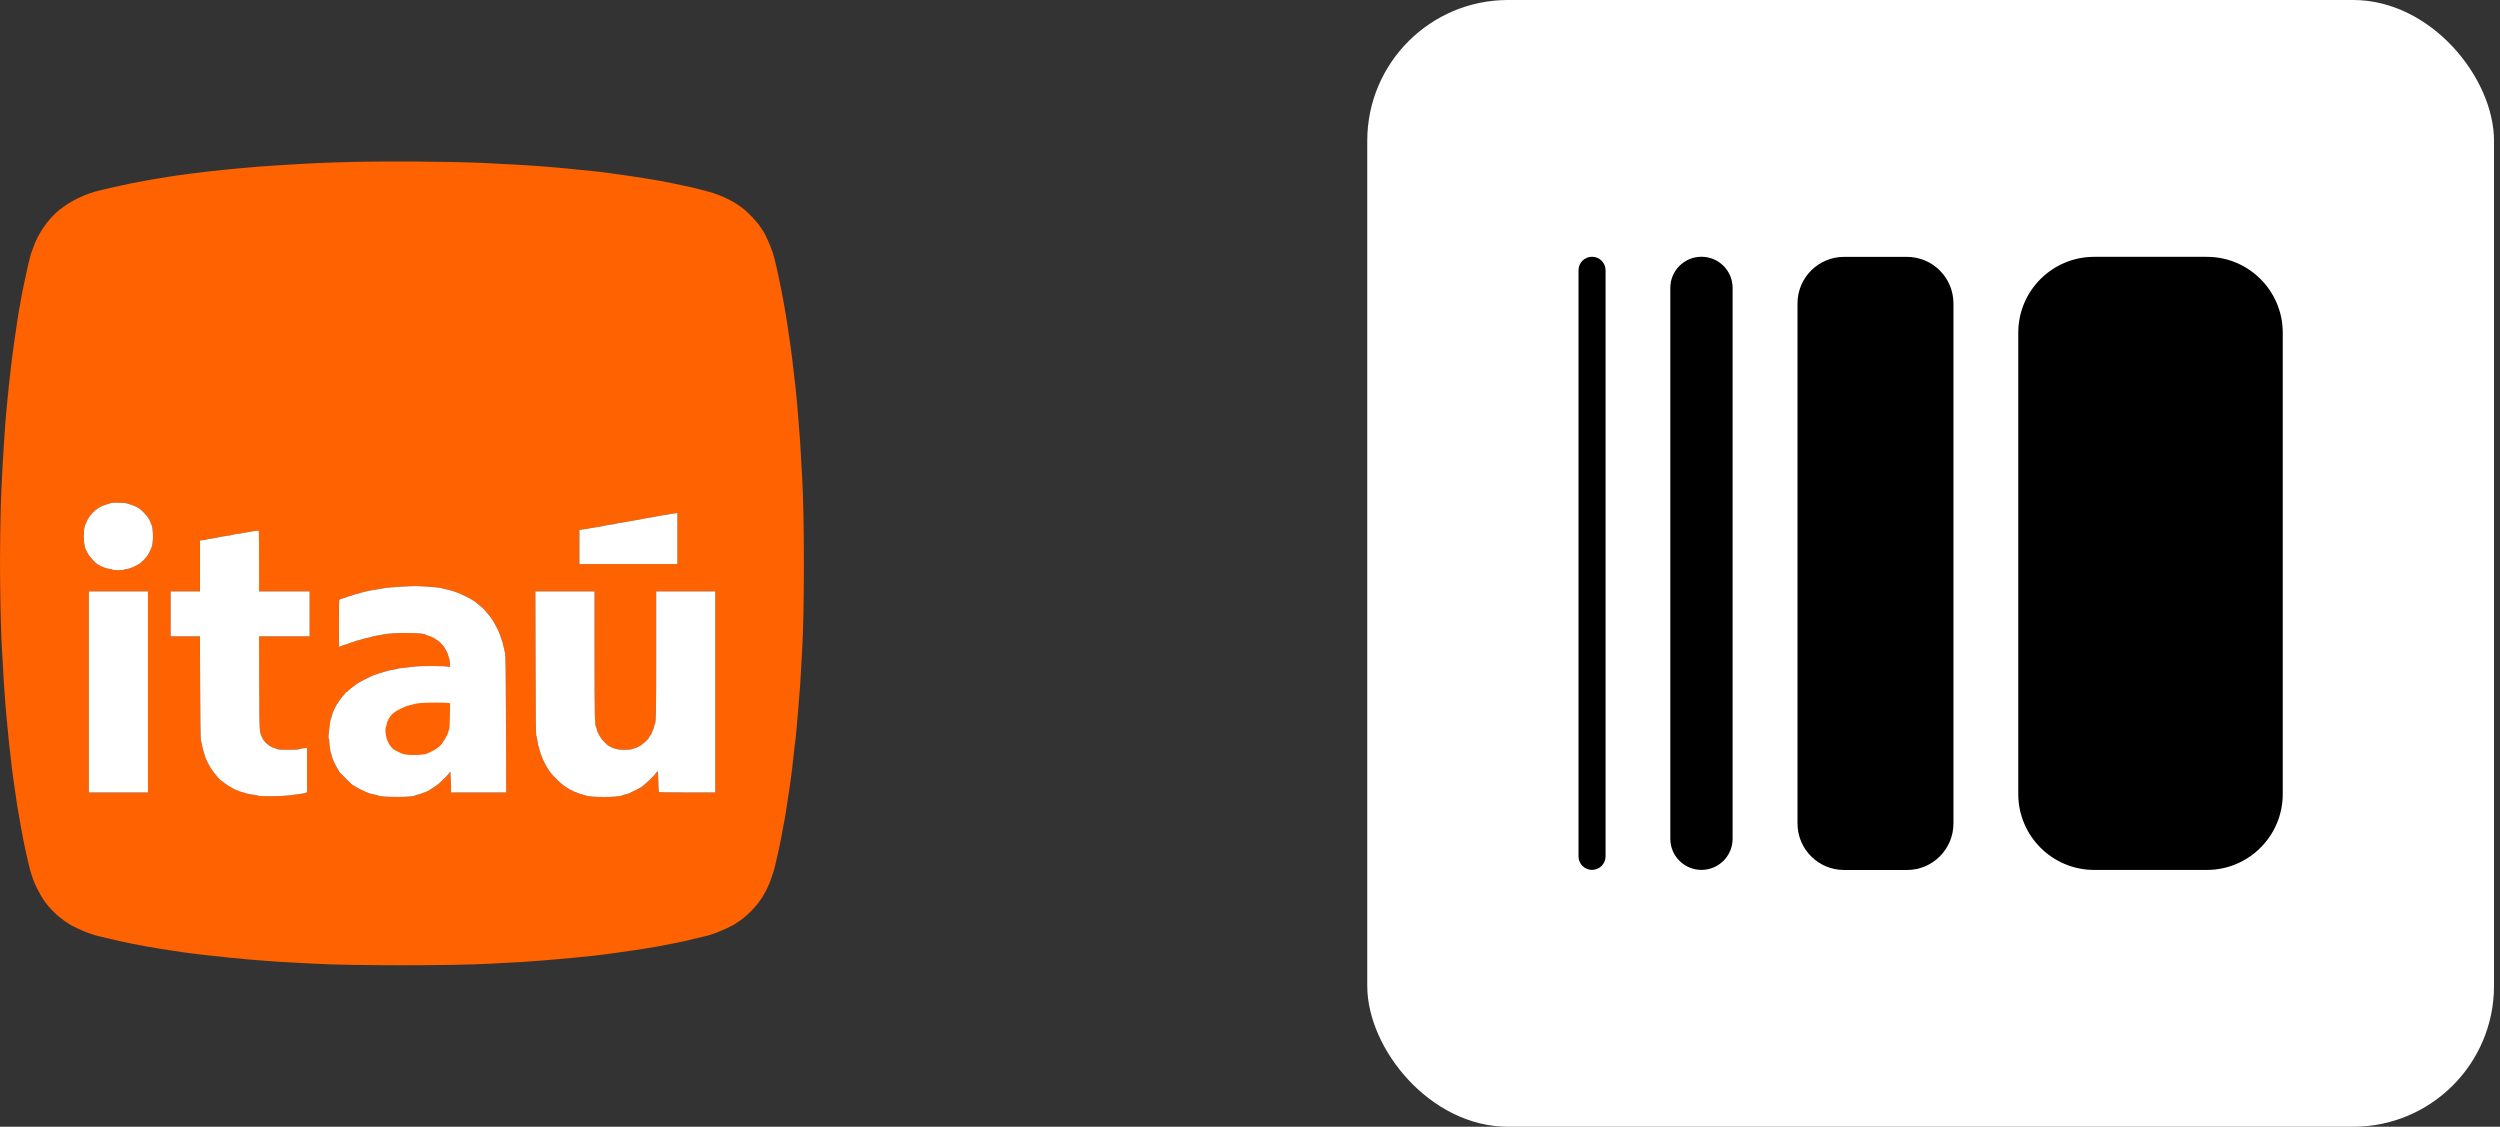
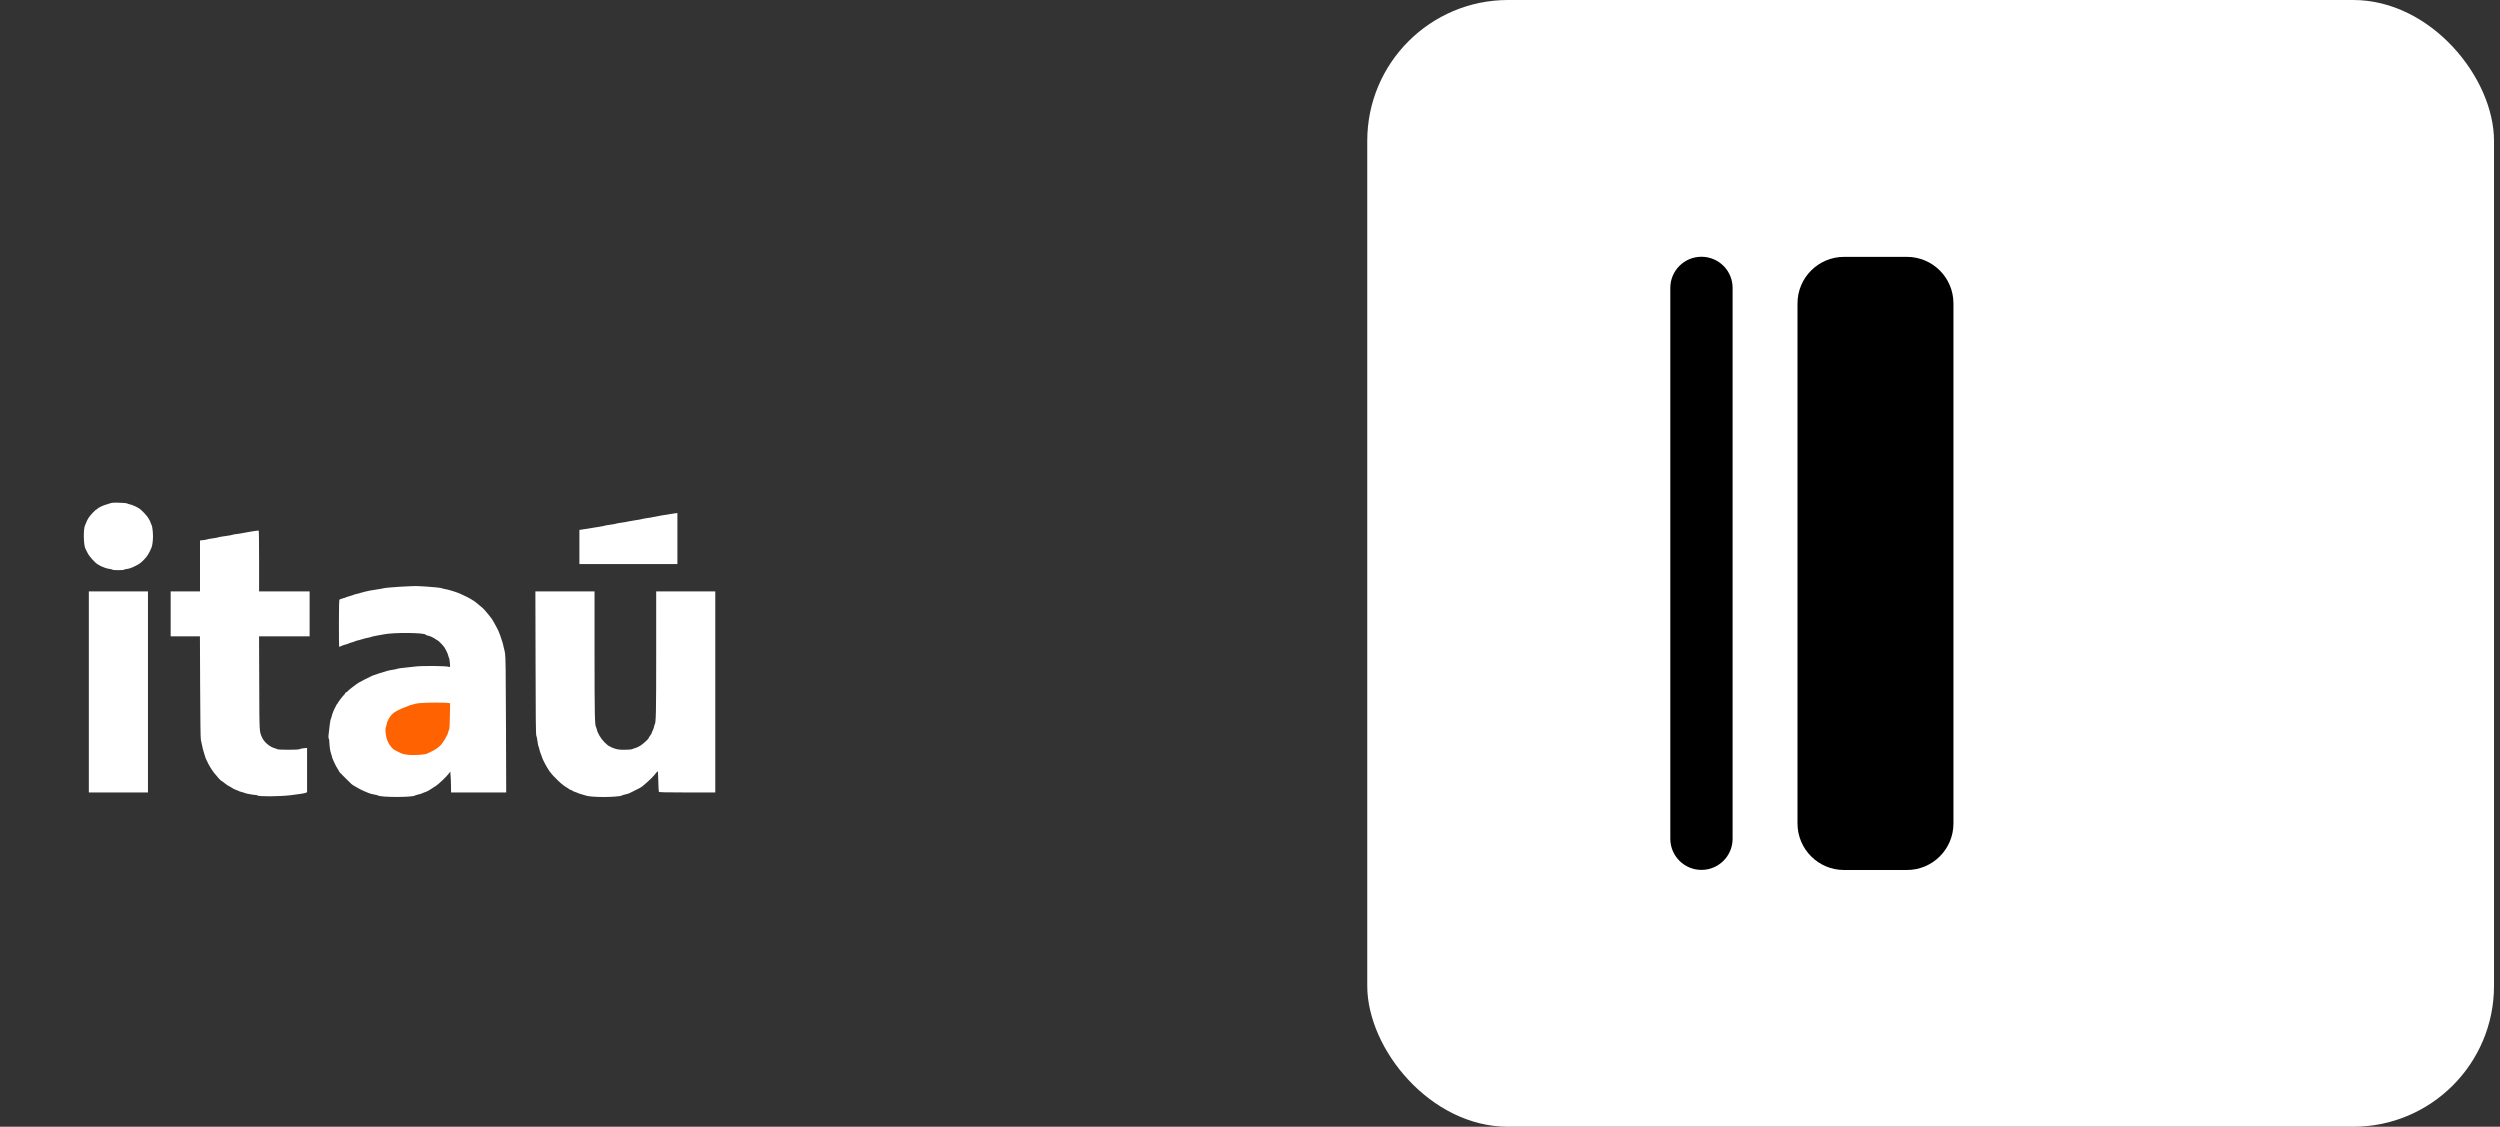
<svg xmlns="http://www.w3.org/2000/svg" width="71" height="32" viewBox="0 0 71 32" fill="none">
  <rect x="0" y="0" width="71" height="32" fill="#333333" stroke="none" />
-   <path d="M9.926 4.601C9.269 4.616 8.787 4.639 7.903 4.694C7.494 4.718 7.048 4.754 6.733 4.786C6.654 4.794 6.489 4.81 6.367 4.822C5.855 4.872 5.095 4.968 4.775 5.022C4.707 5.034 4.608 5.05 4.553 5.058C4.498 5.066 4.4 5.083 4.337 5.094C4.274 5.106 4.168 5.126 4.101 5.137C3.864 5.177 3.461 5.259 3.232 5.314C3.169 5.33 3.056 5.357 2.981 5.374C2.907 5.391 2.839 5.407 2.831 5.408C2.41 5.509 1.993 5.711 1.671 5.974C1.359 6.228 1.079 6.638 0.938 7.046C0.915 7.109 0.892 7.173 0.885 7.189C0.861 7.244 0.755 7.703 0.678 8.079C0.667 8.142 0.647 8.235 0.635 8.287C0.624 8.338 0.608 8.429 0.598 8.488C0.589 8.546 0.578 8.618 0.571 8.645C0.549 8.727 0.462 9.287 0.406 9.693C0.351 10.086 0.315 10.371 0.284 10.661C0.268 10.803 0.252 10.942 0.25 10.97C0.245 10.997 0.232 11.136 0.219 11.278C0.208 11.42 0.191 11.594 0.182 11.666C0.152 11.93 0.077 13.079 0.04 13.89C0.011 14.491 -0.007 15.778 0.003 16.48C0.013 17.355 0.034 18.137 0.054 18.409C0.062 18.52 0.076 18.752 0.084 18.926C0.093 19.099 0.105 19.322 0.112 19.421C0.145 19.917 0.171 20.243 0.183 20.346C0.191 20.409 0.208 20.577 0.219 20.718C0.231 20.858 0.248 21.026 0.255 21.091C0.264 21.155 0.28 21.295 0.291 21.401C0.327 21.741 0.354 21.963 0.377 22.111C0.389 22.19 0.409 22.325 0.42 22.412C0.462 22.728 0.511 23.035 0.564 23.316C0.575 23.379 0.594 23.486 0.607 23.553C0.631 23.696 0.687 23.982 0.727 24.163C0.865 24.796 0.925 24.985 1.087 25.296C1.132 25.382 1.189 25.483 1.215 25.519C1.239 25.555 1.275 25.606 1.294 25.634C1.376 25.755 1.61 25.994 1.739 26.085C1.76 26.101 1.802 26.131 1.829 26.153C1.858 26.176 1.885 26.193 1.892 26.193C1.898 26.193 1.912 26.203 1.924 26.215C1.98 26.269 2.374 26.457 2.544 26.507C2.575 26.517 2.614 26.53 2.63 26.538C2.667 26.555 2.878 26.608 3.132 26.665C3.243 26.691 3.356 26.718 3.383 26.725C3.449 26.742 3.865 26.826 4.179 26.883C4.36 26.916 4.712 26.972 4.933 27.004C5.016 27.015 5.122 27.031 5.169 27.04C5.343 27.07 6.06 27.153 6.511 27.196C6.673 27.212 6.873 27.23 6.956 27.239C7.091 27.253 7.228 27.265 7.888 27.312C7.987 27.319 8.213 27.332 8.391 27.341C8.568 27.349 8.817 27.362 8.943 27.37C9.965 27.428 12.886 27.428 13.893 27.37C14.019 27.361 14.268 27.349 14.445 27.341C14.751 27.327 14.863 27.319 15.342 27.283C15.956 27.236 16.859 27.148 17.164 27.106C17.252 27.093 17.403 27.073 17.502 27.06C17.867 27.012 18.37 26.936 18.657 26.883C18.971 26.826 19.387 26.742 19.453 26.725C19.48 26.718 19.593 26.691 19.704 26.665C19.952 26.609 20.168 26.555 20.206 26.538C20.254 26.52 20.302 26.503 20.35 26.487C20.467 26.448 20.858 26.263 20.89 26.232C20.901 26.222 20.929 26.2 20.954 26.186C21.066 26.116 21.117 26.075 21.219 25.983C21.334 25.879 21.493 25.707 21.532 25.648C21.545 25.628 21.579 25.579 21.608 25.54C21.638 25.5 21.662 25.464 21.662 25.458C21.662 25.453 21.686 25.413 21.713 25.369C21.74 25.326 21.773 25.263 21.786 25.229C21.8 25.196 21.815 25.16 21.82 25.153C21.848 25.117 21.948 24.831 21.991 24.669C22.059 24.418 22.185 23.826 22.231 23.546C22.242 23.474 22.255 23.407 22.259 23.395C22.272 23.364 22.351 22.871 22.423 22.369C22.439 22.259 22.454 22.148 22.459 22.125C22.47 22.059 22.522 21.619 22.545 21.387C22.556 21.272 22.572 21.14 22.581 21.092C22.59 21.045 22.605 20.89 22.617 20.748C22.628 20.606 22.644 20.431 22.651 20.36C22.66 20.289 22.673 20.125 22.681 19.995C22.69 19.864 22.703 19.703 22.71 19.636C22.719 19.569 22.734 19.32 22.746 19.084C22.759 18.847 22.773 18.555 22.782 18.438C22.846 17.395 22.846 14.657 22.782 13.581C22.774 13.459 22.762 13.22 22.753 13.05C22.744 12.881 22.731 12.657 22.724 12.555C22.716 12.452 22.697 12.198 22.681 11.989C22.665 11.779 22.649 11.582 22.645 11.551C22.641 11.519 22.628 11.38 22.617 11.242C22.605 11.105 22.592 10.976 22.588 10.956C22.584 10.935 22.568 10.803 22.552 10.661C22.515 10.318 22.469 9.94 22.459 9.895C22.454 9.875 22.439 9.76 22.423 9.642C22.353 9.106 22.222 8.358 22.11 7.849C22.094 7.777 22.069 7.661 22.053 7.591C22.013 7.407 21.965 7.222 21.95 7.189C21.942 7.173 21.929 7.135 21.919 7.103C21.888 6.997 21.728 6.642 21.688 6.586C21.683 6.578 21.637 6.51 21.588 6.436C21.486 6.282 21.225 6.01 21.069 5.895C20.759 5.667 20.414 5.512 19.97 5.403C19.893 5.384 19.816 5.365 19.74 5.345C19.687 5.33 19.581 5.307 19.352 5.259C19.288 5.246 19.223 5.232 19.159 5.218C18.882 5.15 17.981 5.004 17.394 4.929C17.276 4.915 17.16 4.899 17.136 4.893C17.093 4.885 16.884 4.863 16.461 4.822C16.344 4.81 16.181 4.793 16.103 4.786C16.024 4.777 15.882 4.764 15.787 4.756C15.692 4.748 15.537 4.735 15.443 4.728C15.121 4.701 14.229 4.65 13.735 4.628C12.781 4.586 11.019 4.573 9.926 4.601ZM3.604 14.296C3.613 14.303 3.654 14.316 3.696 14.326C3.773 14.344 3.882 14.395 3.964 14.449C4.029 14.492 4.181 14.656 4.211 14.713C4.225 14.742 4.241 14.768 4.245 14.772C4.25 14.776 4.263 14.805 4.274 14.837C4.284 14.868 4.297 14.901 4.304 14.908C4.323 14.936 4.344 15.106 4.344 15.233C4.344 15.356 4.326 15.501 4.301 15.554C4.224 15.732 4.187 15.791 4.089 15.894C3.999 15.987 3.961 16.016 3.838 16.076C3.737 16.127 3.666 16.152 3.608 16.158C3.562 16.164 3.522 16.174 3.518 16.18C3.508 16.197 3.197 16.197 3.197 16.18C3.197 16.174 3.161 16.164 3.115 16.158C3.07 16.152 3.014 16.139 2.99 16.129C2.959 16.115 2.927 16.102 2.895 16.091C2.868 16.081 2.842 16.069 2.838 16.065C2.834 16.059 2.812 16.046 2.788 16.035C2.704 15.993 2.532 15.802 2.482 15.697C2.455 15.641 2.429 15.587 2.422 15.575C2.373 15.478 2.364 15.033 2.41 14.93C2.423 14.902 2.442 14.857 2.452 14.829C2.462 14.802 2.473 14.776 2.478 14.772C2.482 14.768 2.499 14.739 2.515 14.707C2.542 14.654 2.713 14.471 2.737 14.471C2.743 14.471 2.756 14.461 2.766 14.448C2.793 14.418 2.933 14.35 3.017 14.329C3.057 14.319 3.102 14.304 3.118 14.297C3.134 14.29 3.172 14.283 3.204 14.278C3.288 14.27 3.585 14.283 3.604 14.296ZM19.238 15.296V16.02H16.454V15.05L16.609 15.026C16.952 14.973 17.166 14.937 17.179 14.928C17.187 14.923 17.258 14.911 17.337 14.901C17.415 14.891 17.487 14.878 17.494 14.872C17.503 14.867 17.57 14.854 17.645 14.844C17.72 14.835 17.817 14.818 17.86 14.806C17.903 14.796 17.994 14.781 18.061 14.772C18.129 14.763 18.196 14.751 18.212 14.745C18.228 14.738 18.299 14.725 18.37 14.715C18.441 14.706 18.522 14.693 18.549 14.684C18.576 14.677 18.68 14.657 18.779 14.641C18.878 14.626 19.007 14.604 19.066 14.594C19.124 14.583 19.187 14.574 19.206 14.573L19.238 14.571V15.296ZM7.357 15.936V16.795H8.792V18.072H7.356L7.362 19.402C7.366 20.835 7.363 20.765 7.441 20.942C7.5 21.078 7.666 21.217 7.809 21.252C7.834 21.257 7.861 21.269 7.873 21.277C7.9 21.299 8.481 21.299 8.507 21.276C8.518 21.267 8.57 21.256 8.624 21.25L8.721 21.24V22.498L8.682 22.516C8.646 22.531 8.481 22.557 8.254 22.584C7.931 22.622 7.343 22.626 7.309 22.59C7.3 22.583 7.277 22.577 7.256 22.577C7.2 22.577 6.967 22.534 6.95 22.521C6.941 22.516 6.903 22.501 6.862 22.493C6.824 22.483 6.785 22.47 6.776 22.464C6.769 22.457 6.736 22.444 6.705 22.434C6.673 22.424 6.644 22.411 6.64 22.407C6.636 22.402 6.61 22.387 6.583 22.371C6.464 22.308 6.428 22.285 6.365 22.231C6.327 22.201 6.293 22.176 6.286 22.176C6.271 22.174 6.162 22.055 6.076 21.946C6.01 21.861 5.913 21.699 5.88 21.616C5.868 21.589 5.855 21.563 5.851 21.559C5.845 21.554 5.831 21.51 5.817 21.458C5.804 21.407 5.786 21.352 5.779 21.336C5.772 21.32 5.755 21.256 5.743 21.193C5.731 21.133 5.718 21.073 5.705 21.013C5.694 20.97 5.687 20.465 5.683 19.51L5.677 18.072H4.847V16.795H5.679V15.349L5.776 15.339C5.829 15.333 5.88 15.323 5.887 15.317C5.895 15.312 5.966 15.299 6.045 15.289C6.124 15.279 6.195 15.264 6.202 15.258C6.211 15.253 6.301 15.237 6.403 15.224C6.507 15.21 6.597 15.194 6.604 15.188C6.613 15.182 6.66 15.172 6.712 15.168C6.779 15.16 6.846 15.149 6.913 15.135C7.066 15.104 7.335 15.062 7.347 15.069C7.353 15.072 7.357 15.462 7.357 15.936ZM12.114 16.659C12.315 16.67 12.541 16.696 12.559 16.709C12.567 16.715 12.602 16.725 12.637 16.729C12.719 16.742 12.919 16.801 13.039 16.849C13.14 16.89 13.364 17.002 13.398 17.03C13.41 17.039 13.435 17.056 13.455 17.065C13.475 17.075 13.539 17.125 13.595 17.174C13.65 17.224 13.702 17.267 13.709 17.27C13.731 17.28 13.986 17.59 13.986 17.607C13.986 17.611 13.999 17.634 14.015 17.656C14.045 17.699 14.173 17.947 14.173 17.963C14.173 17.969 14.184 18 14.2 18.033C14.214 18.066 14.232 18.117 14.237 18.144C14.243 18.171 14.253 18.2 14.259 18.208C14.264 18.216 14.278 18.261 14.288 18.309C14.296 18.356 14.308 18.405 14.312 18.416C14.318 18.428 14.331 18.489 14.342 18.553C14.359 18.647 14.364 19.005 14.369 20.586L14.375 22.506H12.81L12.808 22.336C12.807 22.244 12.803 22.111 12.797 22.041L12.788 21.912L12.747 21.969C12.681 22.057 12.464 22.263 12.378 22.32C12.19 22.444 12.14 22.474 12.088 22.491C12.056 22.5 12.015 22.517 11.995 22.528C11.973 22.538 11.92 22.556 11.877 22.564C11.834 22.574 11.791 22.587 11.784 22.593C11.711 22.648 10.807 22.646 10.736 22.592C10.729 22.586 10.678 22.573 10.622 22.563C10.567 22.553 10.502 22.537 10.478 22.526C10.455 22.516 10.393 22.49 10.343 22.47C10.286 22.445 10.229 22.417 10.174 22.387C10.136 22.363 10.097 22.34 10.058 22.319C9.997 22.286 9.977 22.267 9.814 22.104C9.646 21.936 9.624 21.913 9.624 21.897C9.624 21.892 9.606 21.86 9.584 21.827C9.561 21.794 9.528 21.734 9.511 21.695C9.494 21.655 9.471 21.607 9.461 21.587C9.449 21.567 9.434 21.516 9.424 21.473C9.414 21.43 9.401 21.387 9.395 21.379C9.379 21.359 9.352 21.155 9.352 21.066C9.352 21.025 9.345 20.983 9.336 20.975C9.319 20.957 9.323 20.9 9.368 20.554C9.376 20.487 9.389 20.425 9.395 20.418C9.401 20.409 9.414 20.372 9.422 20.333C9.441 20.259 9.48 20.161 9.52 20.088C9.533 20.064 9.55 20.03 9.559 20.013C9.567 19.995 9.579 19.98 9.586 19.98C9.591 19.98 9.596 19.972 9.596 19.962C9.596 19.946 9.754 19.741 9.781 19.722C9.787 19.718 9.797 19.703 9.801 19.689C9.807 19.673 9.824 19.659 9.84 19.655C9.855 19.65 9.868 19.642 9.868 19.636C9.868 19.622 10.11 19.432 10.191 19.385C10.25 19.349 10.382 19.282 10.574 19.19C10.602 19.175 10.87 19.089 10.988 19.056C11.031 19.043 11.115 19.026 11.174 19.018C11.233 19.008 11.289 18.996 11.296 18.99C11.305 18.985 11.391 18.972 11.49 18.963C11.589 18.954 11.711 18.94 11.762 18.933C11.966 18.903 12.682 18.909 12.758 18.94C12.784 18.951 12.785 18.946 12.775 18.824C12.77 18.753 12.76 18.693 12.754 18.689C12.747 18.685 12.738 18.657 12.732 18.629C12.722 18.576 12.668 18.459 12.616 18.38C12.583 18.33 12.444 18.187 12.428 18.187C12.422 18.187 12.398 18.172 12.373 18.154C12.31 18.108 12.209 18.062 12.147 18.05C12.117 18.045 12.092 18.035 12.092 18.029C12.092 17.966 11.165 17.956 10.887 18.018C10.851 18.025 10.768 18.04 10.701 18.052C10.633 18.063 10.566 18.079 10.55 18.086C10.534 18.093 10.483 18.107 10.435 18.115C10.388 18.124 10.336 18.137 10.32 18.144C10.305 18.151 10.247 18.167 10.193 18.18C10.138 18.192 10.086 18.207 10.078 18.214C10.069 18.22 10.031 18.234 9.99 18.244C9.952 18.254 9.912 18.269 9.904 18.274C9.896 18.28 9.857 18.293 9.818 18.303C9.778 18.312 9.722 18.332 9.693 18.346C9.663 18.362 9.636 18.373 9.632 18.373C9.627 18.373 9.624 18.073 9.624 17.708C9.624 17.19 9.629 17.039 9.643 17.027C9.653 17.019 9.693 17.005 9.732 16.994C9.772 16.986 9.811 16.973 9.818 16.967C9.827 16.961 9.874 16.944 9.926 16.931C9.977 16.917 10.026 16.901 10.033 16.896C10.042 16.888 10.086 16.877 10.132 16.867C10.18 16.857 10.229 16.844 10.24 16.837C10.253 16.831 10.312 16.815 10.371 16.802C10.416 16.793 10.462 16.783 10.507 16.772C10.523 16.768 10.603 16.755 10.686 16.743C10.77 16.732 10.857 16.716 10.88 16.709C10.963 16.683 11.715 16.636 11.884 16.646C11.931 16.649 12.035 16.654 12.114 16.659V16.659ZM4.201 19.65V22.506H2.522V16.795H4.201V19.65ZM16.884 18.574C16.884 20.273 16.892 20.602 16.926 20.648C16.933 20.655 16.942 20.683 16.948 20.711C16.968 20.818 17.061 20.975 17.167 21.081C17.223 21.138 17.286 21.189 17.306 21.194C17.328 21.199 17.344 21.207 17.344 21.213C17.344 21.218 17.394 21.239 17.456 21.259C17.547 21.288 17.596 21.293 17.74 21.293C17.84 21.293 17.928 21.286 17.948 21.277C17.966 21.267 18.011 21.253 18.047 21.243C18.083 21.233 18.147 21.203 18.19 21.174C18.271 21.122 18.42 20.985 18.42 20.962C18.42 20.955 18.44 20.923 18.463 20.893C18.487 20.861 18.506 20.83 18.506 20.821C18.506 20.812 18.519 20.782 18.533 20.754C18.549 20.725 18.566 20.676 18.572 20.646C18.576 20.614 18.586 20.583 18.593 20.576C18.629 20.53 18.635 20.24 18.635 18.557V16.795H20.314V22.506H19.519C18.898 22.506 18.72 22.501 18.711 22.487C18.705 22.478 18.698 22.342 18.695 22.186C18.692 22.031 18.685 21.903 18.68 21.903C18.674 21.903 18.657 21.92 18.64 21.942C18.559 22.051 18.433 22.174 18.235 22.338C18.206 22.361 18.147 22.392 18.018 22.455C17.959 22.484 17.895 22.517 17.875 22.527C17.855 22.537 17.8 22.553 17.753 22.563C17.705 22.573 17.664 22.586 17.659 22.592C17.645 22.613 17.391 22.635 17.14 22.635C16.893 22.635 16.692 22.617 16.634 22.593C16.618 22.586 16.563 22.569 16.512 22.556C16.46 22.543 16.413 22.526 16.404 22.52C16.397 22.514 16.362 22.5 16.329 22.49C16.295 22.481 16.268 22.468 16.268 22.463C16.268 22.457 16.242 22.444 16.21 22.434C16.179 22.424 16.153 22.411 16.153 22.405C16.153 22.399 16.137 22.388 16.119 22.379C15.995 22.323 15.715 22.061 15.598 21.892C15.526 21.788 15.415 21.581 15.392 21.506C15.384 21.475 15.367 21.431 15.357 21.408C15.347 21.384 15.329 21.332 15.321 21.293C15.312 21.253 15.299 21.211 15.292 21.197C15.285 21.184 15.272 21.117 15.263 21.046C15.255 20.977 15.239 20.907 15.23 20.891C15.217 20.87 15.212 20.358 15.209 18.828L15.204 16.795H16.885L16.884 18.574Z" fill="#FF6200" />
  <path d="M3.605 14.296C3.613 14.303 3.655 14.316 3.697 14.326C3.774 14.344 3.883 14.395 3.965 14.449C4.029 14.492 4.182 14.656 4.212 14.713C4.226 14.742 4.242 14.768 4.246 14.772C4.251 14.776 4.263 14.805 4.275 14.837C4.285 14.868 4.298 14.901 4.305 14.908C4.324 14.936 4.345 15.106 4.345 15.233C4.345 15.356 4.326 15.501 4.302 15.554C4.225 15.732 4.187 15.791 4.09 15.894C3.999 15.987 3.962 16.016 3.839 16.076C3.738 16.127 3.666 16.152 3.609 16.158C3.563 16.164 3.523 16.174 3.519 16.18C3.509 16.197 3.197 16.197 3.197 16.18C3.197 16.174 3.161 16.164 3.115 16.158C3.071 16.152 3.015 16.139 2.991 16.129C2.96 16.115 2.928 16.102 2.896 16.091C2.869 16.081 2.843 16.069 2.839 16.065C2.834 16.059 2.813 16.046 2.788 16.035C2.705 15.993 2.533 15.802 2.483 15.697C2.455 15.641 2.43 15.587 2.423 15.575C2.374 15.478 2.365 15.033 2.411 14.93C2.424 14.902 2.443 14.857 2.453 14.829C2.463 14.802 2.474 14.776 2.478 14.772C2.483 14.768 2.5 14.739 2.516 14.707C2.543 14.654 2.714 14.471 2.738 14.471C2.744 14.471 2.757 14.461 2.767 14.448C2.794 14.418 2.933 14.35 3.018 14.329C3.058 14.319 3.103 14.304 3.118 14.297C3.134 14.29 3.173 14.283 3.204 14.278C3.289 14.27 3.586 14.283 3.605 14.296ZM19.238 15.296V16.02H16.455V15.05L16.61 15.026C16.953 14.973 17.167 14.937 17.18 14.928C17.188 14.923 17.258 14.911 17.337 14.901C17.416 14.891 17.488 14.878 17.495 14.872C17.504 14.867 17.571 14.854 17.646 14.844C17.72 14.835 17.818 14.818 17.861 14.806C17.904 14.796 17.994 14.781 18.062 14.772C18.129 14.763 18.197 14.751 18.212 14.745C18.228 14.738 18.3 14.725 18.37 14.715C18.442 14.706 18.522 14.693 18.55 14.684C18.577 14.677 18.68 14.657 18.779 14.641C18.878 14.626 19.008 14.604 19.066 14.594C19.125 14.583 19.188 14.574 19.207 14.573L19.238 14.571V15.296ZM7.358 15.936V16.795H8.793V18.072H7.357L7.362 19.402C7.367 20.835 7.364 20.765 7.442 20.942C7.5 21.078 7.667 21.217 7.81 21.252C7.835 21.257 7.862 21.269 7.873 21.277C7.901 21.299 8.482 21.299 8.508 21.276C8.519 21.267 8.571 21.256 8.625 21.25L8.721 21.24V22.498L8.682 22.516C8.647 22.531 8.482 22.557 8.255 22.584C7.932 22.622 7.344 22.626 7.309 22.59C7.301 22.583 7.278 22.577 7.256 22.577C7.2 22.577 6.968 22.534 6.951 22.521C6.942 22.516 6.903 22.501 6.863 22.493C6.824 22.483 6.786 22.47 6.777 22.464C6.77 22.457 6.737 22.444 6.705 22.434C6.674 22.424 6.645 22.411 6.641 22.407C6.637 22.402 6.611 22.386 6.583 22.371C6.464 22.308 6.429 22.285 6.365 22.231C6.328 22.201 6.294 22.176 6.286 22.176C6.272 22.174 6.163 22.055 6.077 21.946C6.011 21.861 5.913 21.699 5.88 21.616C5.869 21.589 5.856 21.563 5.852 21.559C5.846 21.554 5.832 21.51 5.817 21.458C5.804 21.407 5.787 21.352 5.78 21.336C5.773 21.32 5.755 21.256 5.744 21.193C5.732 21.133 5.719 21.073 5.705 21.013C5.695 20.97 5.688 20.465 5.684 19.51L5.678 18.072H4.847V16.795H5.68V15.349L5.777 15.339C5.83 15.333 5.88 15.323 5.888 15.317C5.896 15.312 5.966 15.299 6.045 15.289C6.124 15.279 6.196 15.264 6.203 15.258C6.212 15.253 6.302 15.237 6.404 15.224C6.507 15.21 6.598 15.194 6.605 15.188C6.613 15.182 6.661 15.172 6.712 15.168C6.78 15.16 6.847 15.149 6.913 15.135C7.067 15.104 7.335 15.062 7.348 15.069C7.354 15.072 7.358 15.462 7.358 15.936ZM12.115 16.659C12.315 16.67 12.542 16.696 12.559 16.709C12.568 16.715 12.602 16.725 12.638 16.729C12.72 16.742 12.92 16.801 13.04 16.849C13.14 16.89 13.364 17.002 13.399 17.03C13.41 17.039 13.436 17.056 13.456 17.065C13.476 17.075 13.539 17.125 13.595 17.174C13.651 17.224 13.703 17.267 13.71 17.27C13.732 17.28 13.987 17.59 13.987 17.607C13.987 17.611 14 17.634 14.016 17.656C14.046 17.699 14.174 17.947 14.174 17.963C14.174 17.969 14.185 18 14.201 18.033C14.215 18.066 14.232 18.117 14.238 18.144C14.244 18.171 14.254 18.2 14.259 18.208C14.265 18.216 14.278 18.261 14.288 18.309C14.297 18.356 14.309 18.405 14.313 18.416C14.319 18.428 14.331 18.489 14.343 18.553C14.36 18.647 14.364 19.005 14.37 20.586L14.376 22.506H12.81L12.809 22.336C12.808 22.244 12.803 22.111 12.797 22.041L12.789 21.912L12.747 21.969C12.681 22.057 12.465 22.263 12.379 22.32C12.191 22.444 12.14 22.474 12.089 22.491C12.057 22.5 12.016 22.517 11.995 22.528C11.974 22.538 11.921 22.556 11.878 22.564C11.835 22.574 11.792 22.587 11.784 22.593C11.711 22.648 10.807 22.646 10.737 22.592C10.73 22.586 10.678 22.573 10.622 22.563C10.568 22.553 10.503 22.537 10.479 22.526C10.456 22.516 10.394 22.49 10.344 22.47C10.286 22.445 10.23 22.417 10.175 22.386C10.137 22.363 10.098 22.34 10.059 22.319C9.998 22.286 9.978 22.267 9.815 22.104C9.647 21.936 9.625 21.913 9.625 21.897C9.625 21.892 9.607 21.86 9.585 21.827C9.562 21.794 9.529 21.734 9.512 21.695C9.495 21.655 9.472 21.607 9.462 21.587C9.45 21.567 9.434 21.516 9.424 21.473C9.414 21.43 9.401 21.387 9.396 21.379C9.38 21.359 9.353 21.155 9.353 21.066C9.353 21.025 9.345 20.983 9.337 20.975C9.32 20.957 9.324 20.9 9.368 20.554C9.377 20.487 9.39 20.425 9.396 20.418C9.401 20.409 9.414 20.372 9.423 20.333C9.441 20.259 9.48 20.161 9.521 20.088C9.533 20.064 9.551 20.03 9.559 20.013C9.568 19.995 9.579 19.98 9.586 19.98C9.592 19.98 9.596 19.972 9.596 19.962C9.596 19.946 9.754 19.741 9.782 19.722C9.787 19.718 9.797 19.703 9.802 19.689C9.807 19.673 9.825 19.659 9.84 19.655C9.856 19.65 9.869 19.642 9.869 19.636C9.869 19.622 10.11 19.432 10.192 19.385C10.251 19.349 10.383 19.282 10.575 19.19C10.602 19.175 10.87 19.089 10.988 19.056C11.031 19.043 11.116 19.026 11.175 19.018C11.234 19.008 11.29 18.996 11.297 18.99C11.305 18.985 11.391 18.972 11.491 18.963C11.589 18.954 11.711 18.94 11.763 18.933C11.967 18.903 12.683 18.909 12.759 18.94C12.785 18.951 12.786 18.946 12.776 18.824C12.77 18.753 12.76 18.693 12.755 18.689C12.747 18.685 12.739 18.657 12.733 18.629C12.723 18.576 12.668 18.459 12.617 18.38C12.584 18.33 12.444 18.187 12.429 18.187C12.423 18.187 12.399 18.172 12.374 18.154C12.311 18.108 12.209 18.062 12.148 18.05C12.117 18.045 12.093 18.035 12.093 18.029C12.093 17.966 11.166 17.956 10.888 18.018C10.852 18.025 10.769 18.04 10.701 18.052C10.634 18.063 10.566 18.079 10.551 18.086C10.535 18.093 10.483 18.107 10.436 18.115C10.389 18.124 10.337 18.137 10.321 18.144C10.305 18.151 10.248 18.167 10.193 18.18C10.139 18.192 10.087 18.207 10.079 18.214C10.07 18.22 10.031 18.234 9.991 18.244C9.952 18.254 9.912 18.269 9.905 18.274C9.896 18.28 9.858 18.293 9.819 18.303C9.779 18.312 9.723 18.332 9.694 18.346C9.664 18.362 9.637 18.373 9.632 18.373C9.628 18.373 9.625 18.073 9.625 17.708C9.625 17.19 9.63 17.039 9.644 17.027C9.654 17.019 9.694 17.005 9.733 16.994C9.773 16.986 9.812 16.973 9.819 16.967C9.828 16.961 9.875 16.944 9.927 16.931C9.978 16.917 10.027 16.901 10.034 16.896C10.043 16.888 10.087 16.877 10.133 16.867C10.181 16.857 10.229 16.844 10.241 16.837C10.254 16.831 10.312 16.815 10.371 16.802C10.417 16.793 10.463 16.783 10.508 16.772C10.523 16.768 10.604 16.755 10.687 16.743C10.77 16.732 10.858 16.716 10.881 16.709C10.964 16.683 11.716 16.636 11.885 16.646C11.932 16.649 12.036 16.654 12.115 16.659ZM4.202 19.65V22.506H2.523V16.795H4.202V19.65ZM16.885 18.574C16.885 20.273 16.892 20.602 16.927 20.648C16.934 20.655 16.943 20.683 16.948 20.711C16.969 20.818 17.062 20.975 17.168 21.081C17.224 21.138 17.287 21.189 17.307 21.194C17.329 21.199 17.345 21.207 17.345 21.213C17.345 21.218 17.395 21.239 17.456 21.259C17.548 21.288 17.597 21.293 17.741 21.293C17.841 21.293 17.928 21.286 17.948 21.277C17.967 21.267 18.012 21.253 18.047 21.243C18.083 21.233 18.148 21.203 18.191 21.174C18.271 21.122 18.421 20.985 18.421 20.962C18.421 20.955 18.441 20.923 18.464 20.893C18.488 20.861 18.507 20.83 18.507 20.821C18.507 20.812 18.52 20.782 18.534 20.754C18.55 20.725 18.567 20.676 18.573 20.646C18.577 20.614 18.587 20.583 18.594 20.576C18.63 20.53 18.636 20.24 18.636 18.557V16.795H20.314V22.506H19.52C18.898 22.506 18.72 22.501 18.712 22.487C18.706 22.478 18.699 22.342 18.696 22.186C18.693 22.031 18.686 21.903 18.68 21.903C18.675 21.903 18.657 21.92 18.64 21.942C18.56 22.051 18.433 22.174 18.235 22.338C18.207 22.361 18.148 22.392 18.019 22.455C17.96 22.484 17.895 22.517 17.875 22.527C17.855 22.537 17.801 22.553 17.753 22.563C17.706 22.573 17.664 22.586 17.66 22.592C17.646 22.613 17.392 22.635 17.141 22.635C16.894 22.635 16.693 22.617 16.634 22.593C16.619 22.586 16.564 22.569 16.512 22.556C16.461 22.543 16.413 22.526 16.405 22.52C16.398 22.514 16.363 22.5 16.33 22.49C16.296 22.481 16.268 22.468 16.268 22.463C16.268 22.457 16.243 22.444 16.211 22.434C16.18 22.424 16.154 22.411 16.154 22.405C16.154 22.399 16.138 22.388 16.119 22.379C15.996 22.323 15.716 22.061 15.598 21.892C15.527 21.788 15.416 21.581 15.393 21.506C15.385 21.475 15.367 21.431 15.357 21.408C15.347 21.384 15.33 21.332 15.321 21.293C15.313 21.253 15.3 21.211 15.293 21.197C15.286 21.184 15.273 21.117 15.264 21.046C15.255 20.977 15.24 20.907 15.231 20.891C15.218 20.87 15.212 20.358 15.21 18.828L15.205 16.795H16.885L16.885 18.574Z" fill="white" />
-   <path d="M11.926 19.968C11.856 19.975 11.784 19.986 11.769 19.993C11.753 20.002 11.701 20.015 11.654 20.025C11.608 20.034 11.546 20.051 11.518 20.064C11.302 20.157 11.197 20.219 11.126 20.293C11.057 20.365 10.988 20.498 10.977 20.582C10.974 20.61 10.964 20.648 10.955 20.663C10.939 20.697 10.945 20.798 10.971 20.932C10.999 21.077 11.114 21.253 11.216 21.306C11.397 21.399 11.431 21.414 11.532 21.43C11.713 21.457 12.057 21.441 12.132 21.401C12.145 21.394 12.198 21.369 12.249 21.346C12.301 21.322 12.368 21.283 12.4 21.259C12.432 21.234 12.467 21.206 12.48 21.196C12.562 21.134 12.713 20.884 12.733 20.781C12.737 20.755 12.749 20.725 12.757 20.714C12.767 20.701 12.774 20.569 12.777 20.332L12.783 19.97L12.706 19.962C12.601 19.949 12.084 19.953 11.926 19.968Z" fill="#FF6200" />
+   <path d="M11.926 19.968C11.856 19.975 11.784 19.986 11.769 19.993C11.753 20.002 11.701 20.015 11.654 20.025C11.302 20.157 11.197 20.219 11.126 20.293C11.057 20.365 10.988 20.498 10.977 20.582C10.974 20.61 10.964 20.648 10.955 20.663C10.939 20.697 10.945 20.798 10.971 20.932C10.999 21.077 11.114 21.253 11.216 21.306C11.397 21.399 11.431 21.414 11.532 21.43C11.713 21.457 12.057 21.441 12.132 21.401C12.145 21.394 12.198 21.369 12.249 21.346C12.301 21.322 12.368 21.283 12.4 21.259C12.432 21.234 12.467 21.206 12.48 21.196C12.562 21.134 12.713 20.884 12.733 20.781C12.737 20.755 12.749 20.725 12.757 20.714C12.767 20.701 12.774 20.569 12.777 20.332L12.783 19.97L12.706 19.962C12.601 19.949 12.084 19.953 11.926 19.968Z" fill="#FF6200" />
  <rect x="38.83" width="32" height="32" rx="4" fill="white" />
  <path d="M52.371 24.708H54.156C54.887 24.708 55.478 24.116 55.478 23.386V8.617C55.478 7.887 54.887 7.295 54.156 7.295H52.371C51.641 7.295 51.049 7.887 51.049 8.617V23.386C51.049 24.116 51.641 24.708 52.371 24.708Z" fill="black" />
  <path d="M48.321 24.705H48.322C48.81 24.705 49.206 24.309 49.206 23.821V8.175C49.206 7.687 48.81 7.292 48.322 7.292H48.321C47.833 7.292 47.437 7.687 47.437 8.175V23.821C47.437 24.309 47.833 24.705 48.321 24.705Z" fill="black" />
-   <path d="M45.213 24.705H45.214C45.426 24.705 45.598 24.533 45.598 24.322V7.675C45.598 7.463 45.426 7.292 45.214 7.292H45.213C45.001 7.292 44.83 7.463 44.83 7.675V24.322C44.83 24.533 45.001 24.705 45.213 24.705Z" fill="black" />
-   <path d="M62.675 7.294H59.475C58.284 7.294 57.319 8.259 57.319 9.449V22.551C57.319 23.741 58.284 24.706 59.475 24.706H62.675C63.865 24.706 64.83 23.741 64.83 22.551V9.449C64.83 8.259 63.865 7.294 62.675 7.294Z" fill="black" />
</svg>